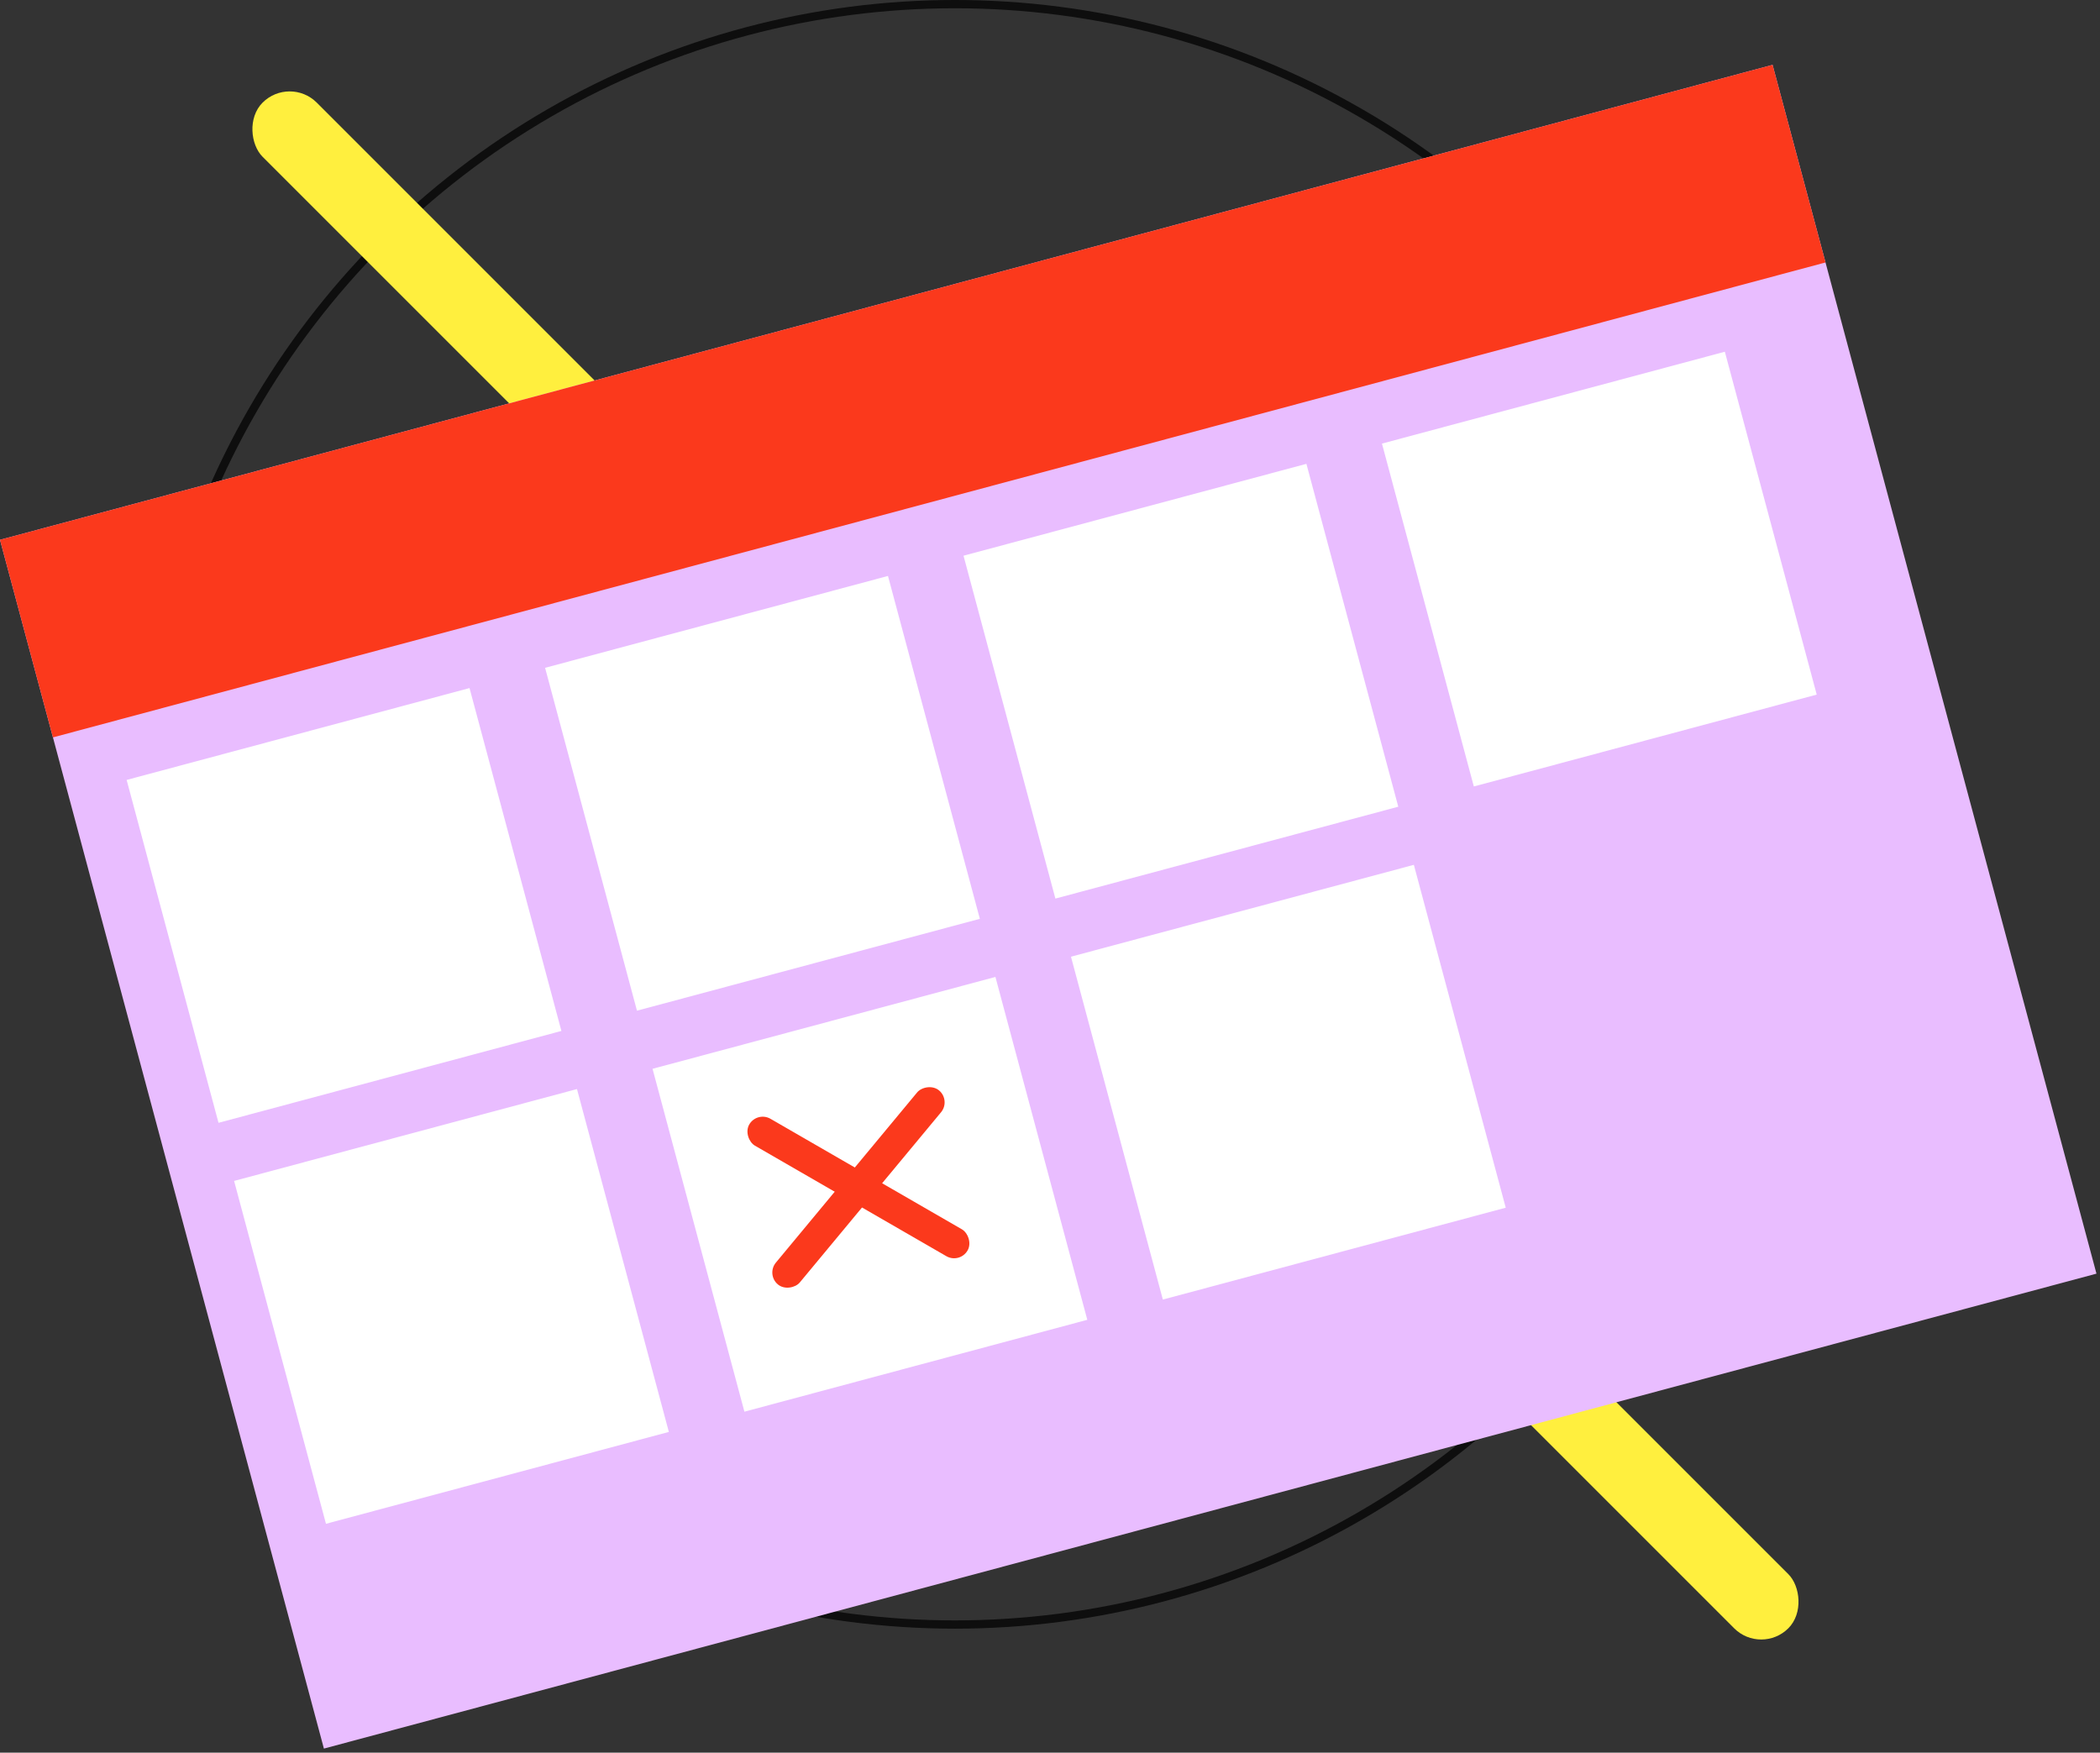
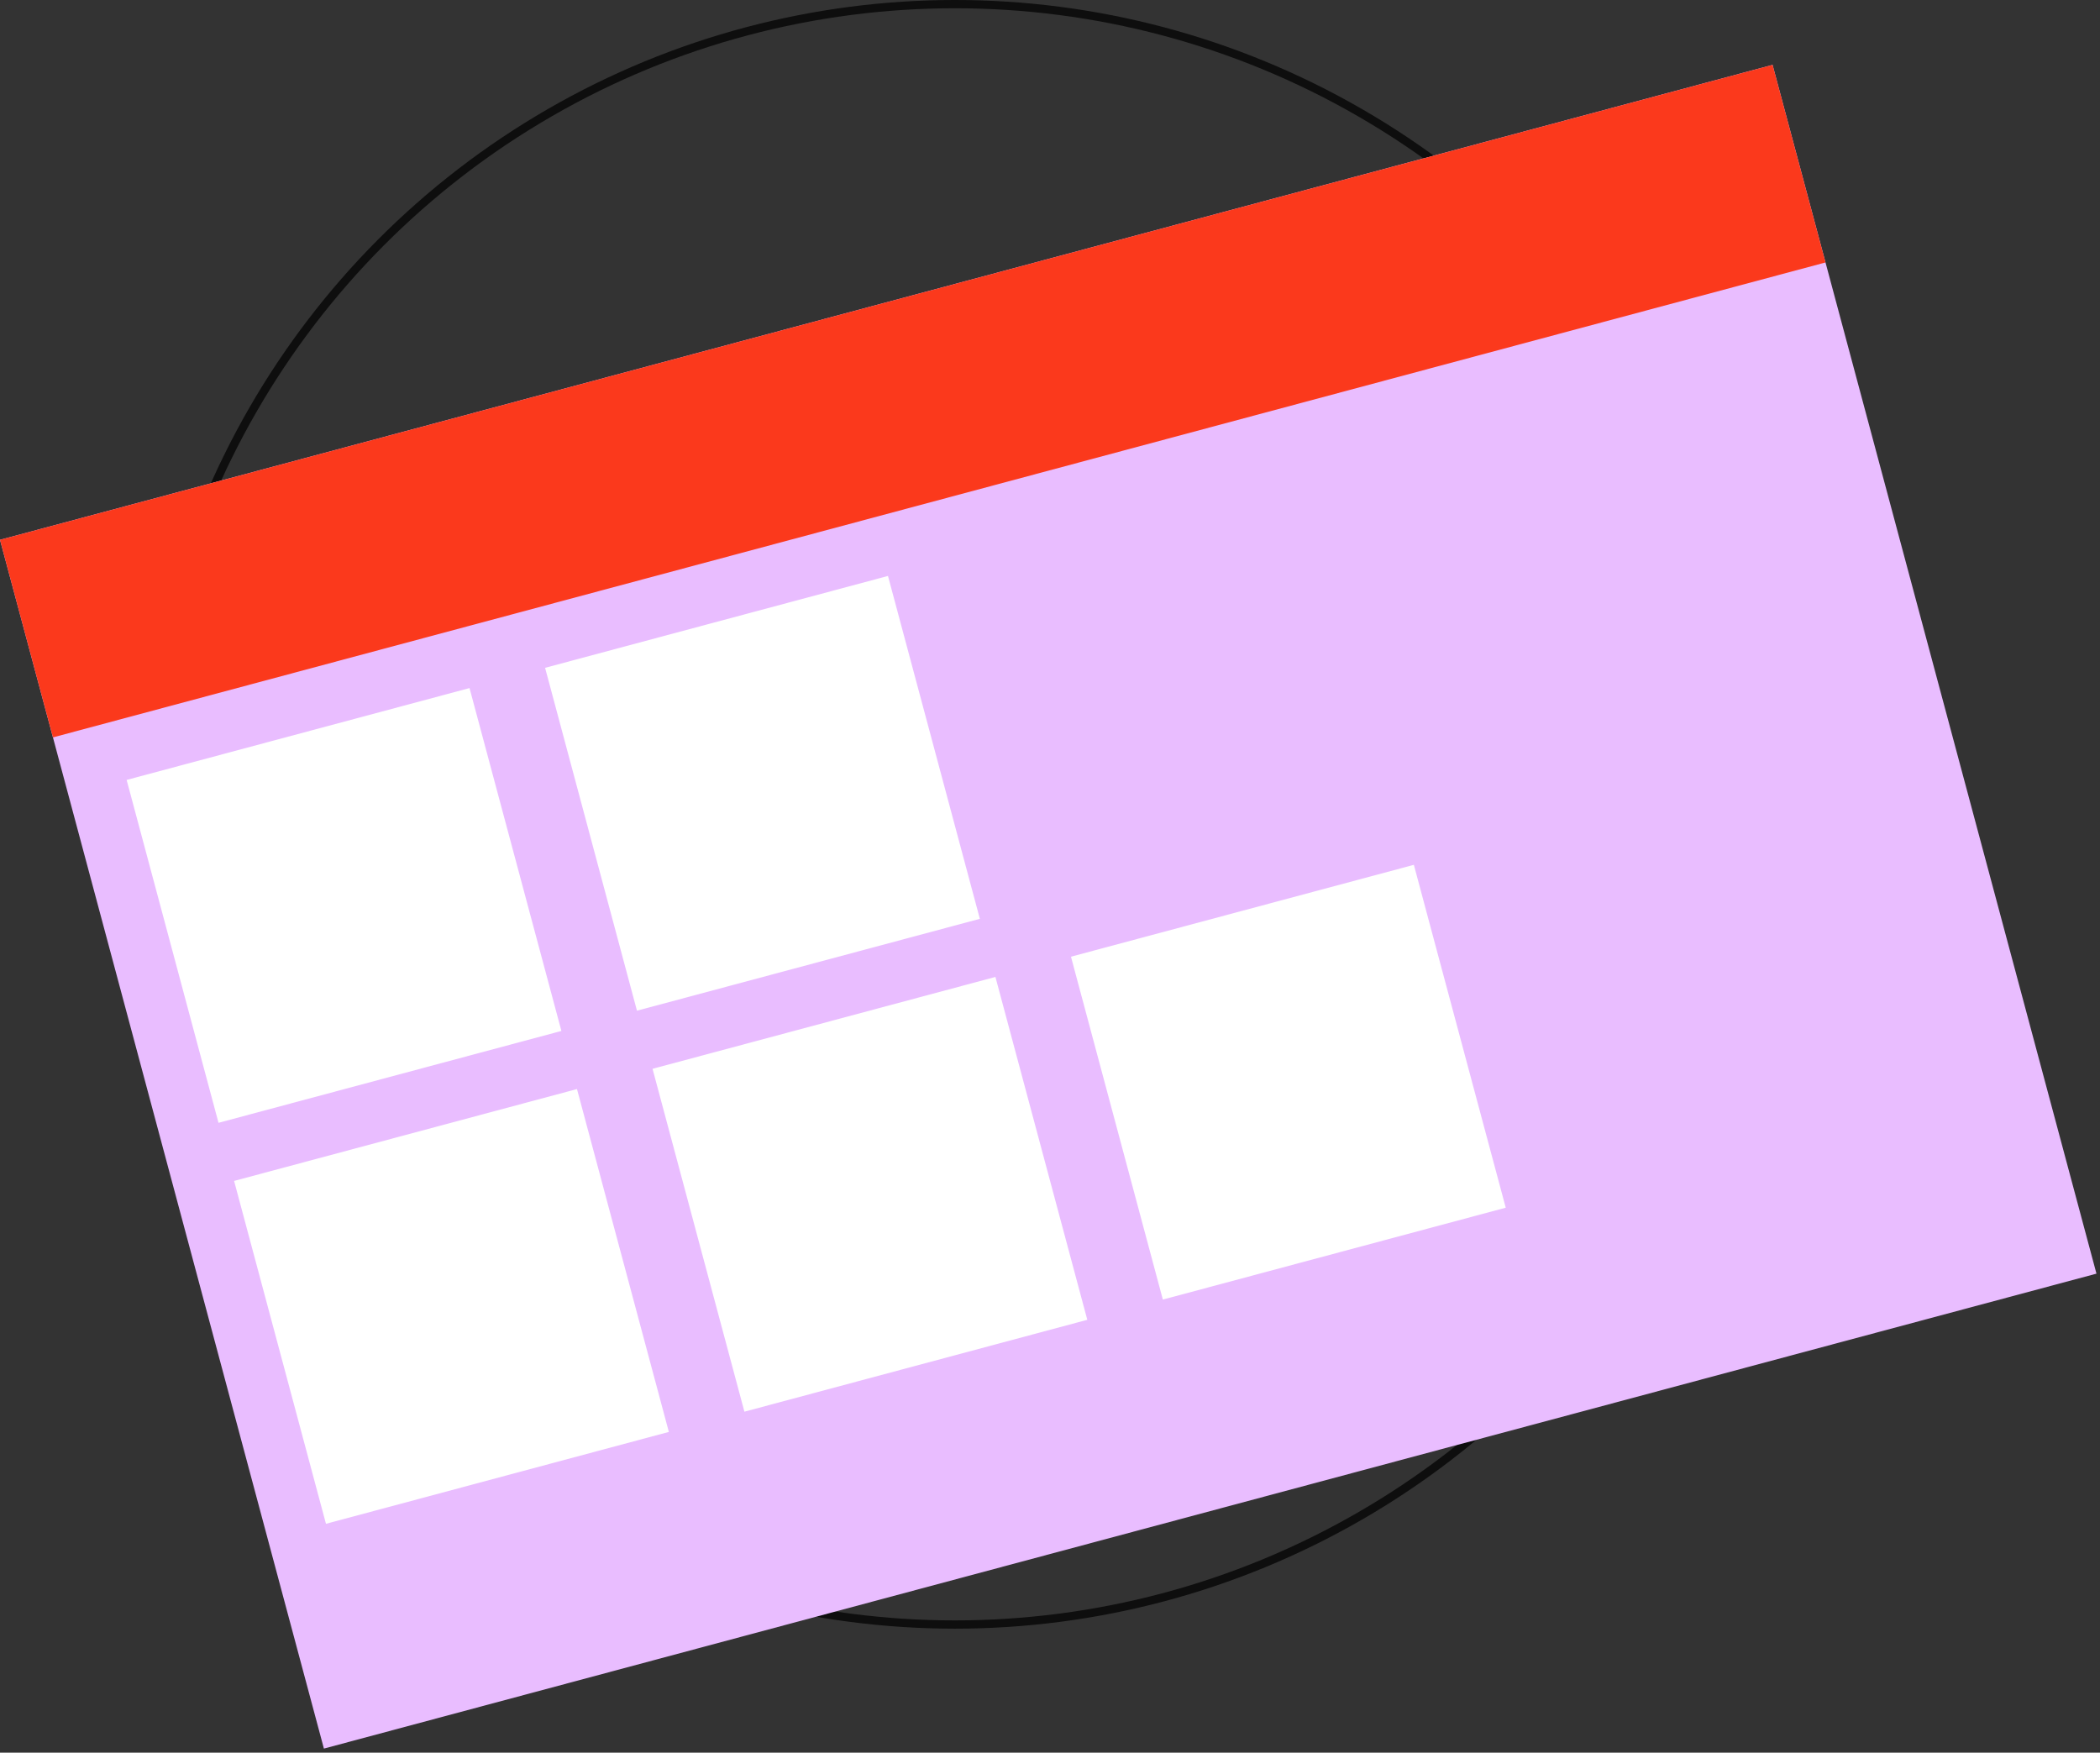
<svg xmlns="http://www.w3.org/2000/svg" width="254" height="212" viewBox="0 0 254 212" fill="none">
  <rect x="0" y="0" width="254" height="212" fill="#333333" stroke="none" />
  <circle cx="115.5" cy="98.5" r="98" stroke="#0E0E0E" />
-   <rect width="9.266" height="261.02" rx="4.633" transform="matrix(0.707 -0.707 -0.707 -0.707 213.027 200.23)" fill="#FFEF3E" />
  <rect y="65.294" width="221.959" height="151.369" transform="rotate(-15 0 65.294)" fill="#E9BDFF" />
  <rect x="15.317" y="94.34" width="42.936" height="42.936" transform="rotate(-15 15.317 94.34)" fill="white" />
  <rect x="65.93" y="80.778" width="42.936" height="42.936" transform="rotate(-15 65.93 80.778)" fill="white" />
-   <rect x="116.54" y="67.217" width="42.936" height="42.936" transform="rotate(-15 116.54 67.217)" fill="white" />
-   <rect x="167.151" y="53.656" width="42.936" height="42.936" transform="rotate(-15 167.151 53.656)" fill="white" />
  <rect x="28.314" y="142.842" width="42.936" height="42.936" transform="rotate(-15 28.314 142.842)" fill="white" />
  <rect x="78.926" y="129.281" width="42.936" height="42.936" transform="rotate(-15 78.926 129.281)" fill="white" />
  <rect x="129.537" y="115.72" width="42.936" height="42.936" transform="rotate(-15 129.537 115.72)" fill="white" />
  <rect y="65.294" width="221.959" height="24.743" transform="rotate(-15 0 65.294)" fill="#FB391C" />
-   <rect width="3.756" height="30.489" rx="1.878" transform="matrix(0.77 0.639 0.639 -0.77 92.647 154.167)" fill="#FB391C" />
-   <rect width="3.756" height="30.489" rx="1.878" transform="matrix(-0.5 0.866 0.866 0.5 91.564 134.387)" fill="#FB391C" />
</svg>